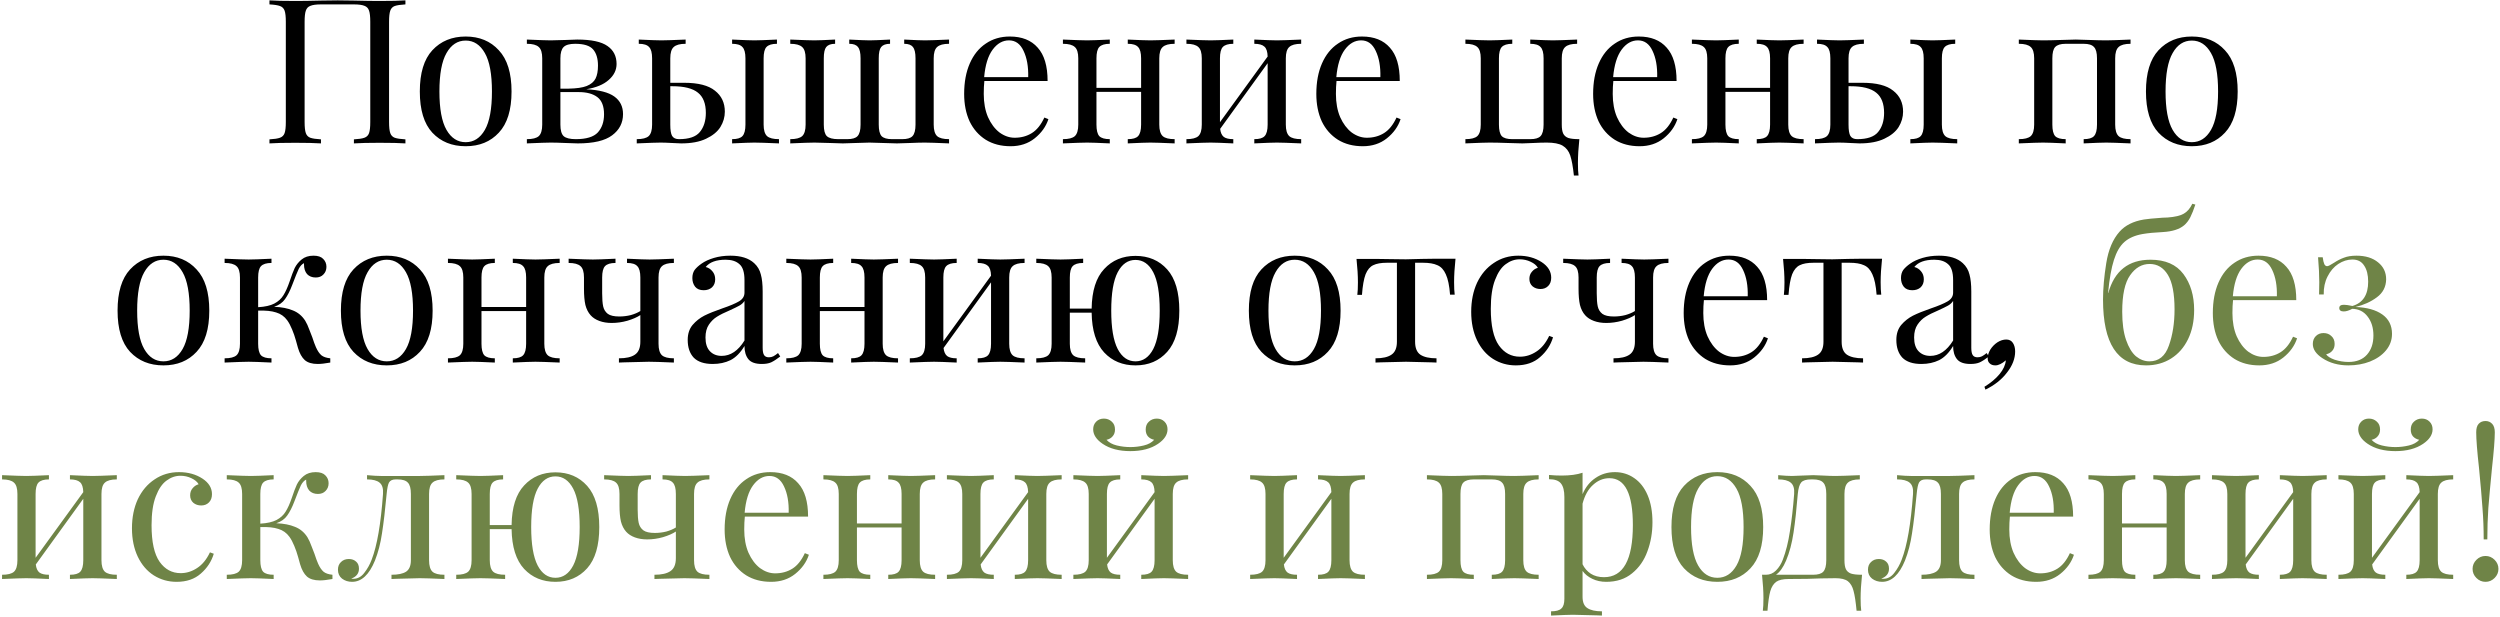
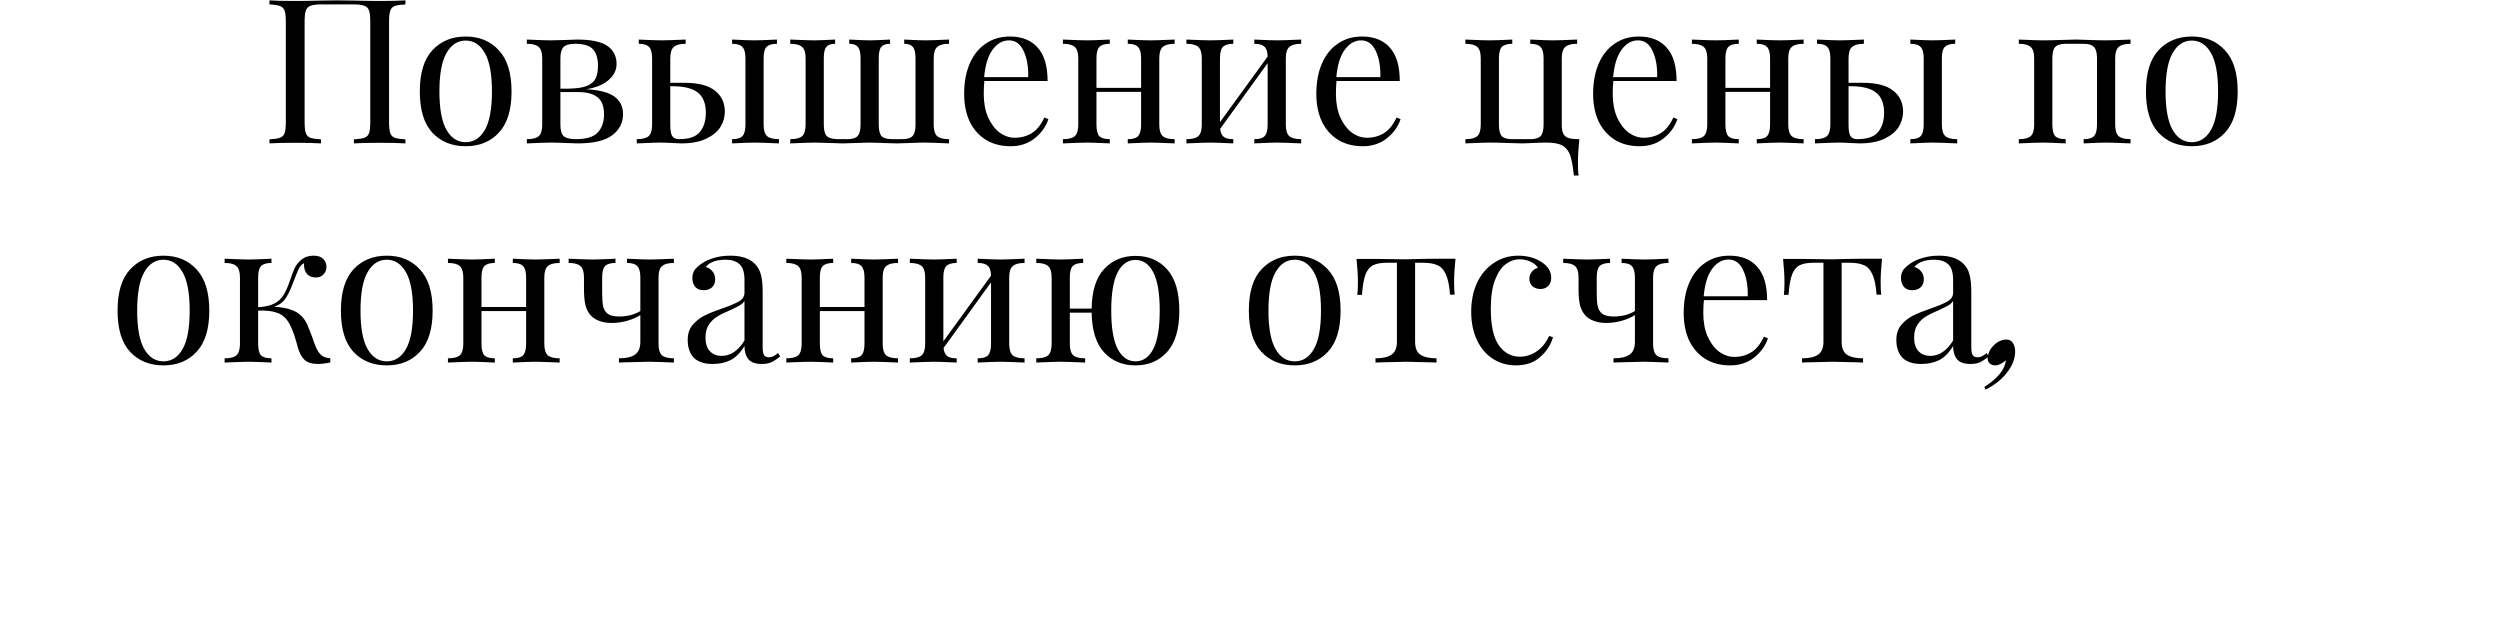
<svg xmlns="http://www.w3.org/2000/svg" width="924" height="228" viewBox="0 0 924 228" fill="none">
  <path d="M149.845 1.627C148.053 1.726 146.734 1.925 145.887 2.224C145.091 2.523 144.543 3.095 144.244 3.942C143.946 4.788 143.796 6.157 143.796 8.048V45.085C143.796 46.977 143.946 48.346 144.244 49.192C144.543 50.038 145.091 50.611 145.887 50.909C146.734 51.208 148.053 51.407 149.845 51.507V53C147.754 52.851 144.568 52.776 140.287 52.776C136.255 52.776 133.094 52.851 130.804 53V51.507C132.596 51.407 133.89 51.208 134.687 50.909C135.533 50.611 136.105 50.038 136.404 49.192C136.703 48.346 136.852 46.977 136.852 45.085V8.048C136.852 6.157 136.703 4.788 136.404 3.942C136.105 3.045 135.533 2.448 134.687 2.149C133.84 1.801 132.546 1.627 130.804 1.627H118.633C116.89 1.627 115.596 1.801 114.75 2.149C113.903 2.448 113.331 3.045 113.032 3.942C112.734 4.788 112.584 6.157 112.584 8.048V45.085C112.584 46.977 112.734 48.346 113.032 49.192C113.331 50.038 113.879 50.611 114.675 50.909C115.521 51.208 116.84 51.407 118.633 51.507V53C116.343 52.851 113.182 52.776 109.149 52.776C104.868 52.776 101.682 52.851 99.592 53V51.507C101.384 51.407 102.678 51.208 103.474 50.909C104.321 50.611 104.893 50.038 105.192 49.192C105.491 48.346 105.64 46.977 105.64 45.085V8.048C105.64 6.157 105.491 4.788 105.192 3.942C104.893 3.095 104.321 2.523 103.474 2.224C102.678 1.925 101.384 1.726 99.592 1.627V0.133C101.682 0.283 104.868 0.357 109.149 0.357C111.638 0.357 114.874 0.308 118.857 0.208L124.83 0.133L130.654 0.208C134.637 0.308 137.848 0.357 140.287 0.357C144.568 0.357 147.754 0.283 149.845 0.133V1.627ZM172.116 13.499C177.193 13.499 181.275 15.192 184.362 18.577C187.498 21.912 189.066 26.99 189.066 33.81C189.066 40.63 187.498 45.707 184.362 49.042C181.275 52.378 177.193 54.045 172.116 54.045C167.038 54.045 162.931 52.378 159.795 49.042C156.709 45.707 155.166 40.63 155.166 33.81C155.166 26.99 156.709 21.912 159.795 18.577C162.931 15.192 167.038 13.499 172.116 13.499ZM172.116 14.993C169.129 14.993 166.764 16.536 165.022 19.622C163.28 22.659 162.409 27.388 162.409 33.81C162.409 40.231 163.28 44.961 165.022 47.997C166.764 51.034 169.129 52.552 172.116 52.552C175.103 52.552 177.467 51.034 179.21 47.997C180.952 44.961 181.823 40.231 181.823 33.81C181.823 27.388 180.952 22.659 179.21 19.622C177.467 16.536 175.103 14.993 172.116 14.993ZM216.683 32.988C221.462 33.237 224.922 34.133 227.062 35.676C229.203 37.22 230.273 39.385 230.273 42.173C230.273 45.408 228.929 48.022 226.241 50.013C223.602 52.004 219.371 53 213.547 53C212.601 53 211.083 52.95 208.992 52.851C206.702 52.751 204.885 52.701 203.541 52.701C202.247 52.701 199.31 52.801 194.73 53V51.432C196.821 51.432 198.289 51.059 199.135 50.312C199.982 49.515 200.405 48.097 200.405 46.056V21.564C200.405 19.523 199.982 18.129 199.135 17.382C198.289 16.586 196.821 16.188 194.73 16.188V14.619C199.31 14.819 202.247 14.918 203.541 14.918C204.885 14.918 206.752 14.868 209.141 14.769C211.132 14.669 212.526 14.619 213.323 14.619C218.55 14.619 222.283 15.416 224.523 17.009C226.764 18.552 227.884 20.767 227.884 23.654C227.884 25.895 226.913 27.861 224.971 29.553C223.08 31.246 220.317 32.391 216.683 32.988ZM212.576 16.188C210.535 16.188 209.116 16.586 208.32 17.382C207.523 18.179 207.125 19.573 207.125 21.564V32.764H210.112C213.049 32.715 215.289 32.391 216.832 31.794C218.425 31.146 219.52 30.226 220.118 29.031C220.715 27.836 221.014 26.243 221.014 24.252C221.014 21.663 220.417 19.672 219.222 18.278C218.027 16.884 215.812 16.188 212.576 16.188ZM212.8 51.432C216.683 51.432 219.396 50.611 220.939 48.968C222.482 47.275 223.254 45.035 223.254 42.248C223.254 39.261 222.433 37.145 220.79 35.901C219.147 34.656 216.832 34.034 213.846 34.034H207.125V46.056C207.125 48.146 207.523 49.565 208.32 50.312C209.166 51.059 210.66 51.432 212.8 51.432ZM252.891 30.599C258.068 30.599 261.851 31.57 264.24 33.511C266.68 35.403 267.899 37.991 267.899 41.277C267.899 43.268 267.352 45.16 266.257 46.952C265.161 48.694 263.394 50.138 260.955 51.283C258.566 52.428 255.504 53 251.771 53C251.223 53 250.103 52.95 248.41 52.851C246.618 52.751 245.2 52.701 244.154 52.701C242.86 52.701 239.923 52.801 235.343 53V51.432C237.434 51.432 238.902 51.059 239.749 50.312C240.595 49.515 241.018 48.097 241.018 46.056V21.564C241.018 19.523 240.645 18.129 239.898 17.382C239.201 16.586 237.932 16.188 236.09 16.188V14.619C240.271 14.819 243.059 14.918 244.453 14.918C245.847 14.918 248.833 14.819 253.413 14.619V16.188C251.322 16.188 249.854 16.586 249.008 17.382C248.161 18.129 247.738 19.523 247.738 21.564V30.599H252.891ZM282.236 46.056C282.236 48.097 282.659 49.515 283.505 50.312C284.352 51.059 285.82 51.432 287.911 51.432V53C283.331 52.801 280.295 52.701 278.801 52.701C277.507 52.701 274.769 52.801 270.587 53V51.432C272.429 51.432 273.699 51.059 274.396 50.312C275.142 49.515 275.516 48.097 275.516 46.056V21.564C275.516 19.523 275.142 18.129 274.396 17.382C273.699 16.586 272.429 16.188 270.587 16.188V14.619C274.769 14.819 277.507 14.918 278.801 14.918C280.195 14.918 282.983 14.819 287.164 14.619V16.188C285.322 16.188 284.028 16.586 283.281 17.382C282.585 18.129 282.236 19.523 282.236 21.564V46.056ZM250.949 51.432C254.633 51.432 257.197 50.561 258.64 48.819C260.134 47.026 260.88 44.662 260.88 41.725C260.88 38.29 259.91 35.801 257.968 34.258C256.027 32.665 252.866 31.868 248.485 31.868H247.738V46.056C247.738 48.047 247.962 49.441 248.41 50.237C248.908 51.034 249.754 51.432 250.949 51.432ZM350.77 16.188C348.679 16.188 347.21 16.586 346.364 17.382C345.518 18.129 345.095 19.523 345.095 21.564V46.056C345.095 48.097 345.518 49.515 346.364 50.312C347.21 51.059 348.679 51.432 350.77 51.432V53C346.19 52.801 343.203 52.701 341.809 52.701C340.465 52.701 338.648 52.751 336.358 52.851C334.168 52.95 332.55 53 331.505 53C330.409 53 328.717 52.95 326.427 52.851C324.137 52.751 322.445 52.701 321.349 52.701C320.254 52.701 318.562 52.751 316.272 52.851C314.081 52.95 312.488 53 311.493 53C310.547 53 308.979 52.95 306.789 52.851C304.3 52.751 302.383 52.701 301.039 52.701C299.645 52.701 296.658 52.801 292.079 53V51.432C294.169 51.432 295.638 51.059 296.484 50.312C297.33 49.515 297.754 48.097 297.754 46.056V21.564C297.754 19.523 297.33 18.129 296.484 17.382C295.638 16.586 294.169 16.188 292.079 16.188V14.619C296.658 14.819 299.62 14.918 300.964 14.918C302.308 14.918 304.872 14.819 308.655 14.619V16.188C307.112 16.188 306.017 16.586 305.37 17.382C304.773 18.129 304.474 19.523 304.474 21.564V46.056C304.474 48.146 304.847 49.565 305.594 50.312C306.39 51.059 307.809 51.432 309.85 51.432H313.136C314.977 51.432 316.247 51.059 316.944 50.312C317.691 49.515 318.064 48.097 318.064 46.056V21.564C318.064 19.523 317.74 18.129 317.093 17.382C316.496 16.586 315.426 16.188 313.882 16.188V14.619C317.666 14.819 320.18 14.918 321.424 14.918C322.669 14.918 325.182 14.819 328.966 14.619V16.188C327.423 16.188 326.327 16.586 325.68 17.382C325.083 18.129 324.784 19.523 324.784 21.564V46.056C324.784 48.097 325.133 49.515 325.83 50.312C326.576 51.059 327.871 51.432 329.712 51.432H333.446C335.288 51.432 336.557 51.059 337.254 50.312C338.001 49.515 338.374 48.097 338.374 46.056V21.564C338.374 19.523 338.051 18.129 337.404 17.382C336.806 16.586 335.736 16.188 334.193 16.188V14.619C337.976 14.819 340.54 14.918 341.884 14.918C343.228 14.918 346.19 14.819 350.77 14.619V16.188ZM387.489 44.039C386.593 46.778 384.9 49.142 382.411 51.133C379.972 53.075 377.01 54.045 373.525 54.045C369.991 54.045 366.929 53.249 364.341 51.656C361.752 50.013 359.761 47.748 358.367 44.861C357.023 41.924 356.351 38.539 356.351 34.706C356.351 30.375 357.048 26.616 358.442 23.43C359.836 20.245 361.802 17.805 364.341 16.113C366.88 14.37 369.842 13.499 373.227 13.499C377.707 13.499 381.142 14.868 383.531 17.606C385.97 20.294 387.19 24.401 387.19 29.927H363.818C363.669 31.321 363.594 32.914 363.594 34.706C363.594 37.991 364.117 40.854 365.162 43.293C366.257 45.732 367.676 47.624 369.418 48.968C371.211 50.262 373.077 50.909 375.019 50.909C377.408 50.909 379.524 50.337 381.366 49.192C383.208 48.047 384.751 46.13 385.995 43.442L387.489 44.039ZM372.928 14.918C370.588 14.918 368.572 16.063 366.88 18.353C365.187 20.643 364.142 24.028 363.744 28.508H380.022C380.121 24.625 379.549 21.39 378.304 18.801C377.11 16.212 375.317 14.918 372.928 14.918ZM434.147 16.188C432.056 16.188 430.588 16.586 429.742 17.382C428.895 18.129 428.472 19.523 428.472 21.564V46.056C428.472 48.097 428.895 49.515 429.742 50.312C430.588 51.059 432.056 51.432 434.147 51.432V53C429.567 52.801 426.581 52.701 425.187 52.701C423.793 52.701 421.005 52.801 416.824 53V51.432C418.666 51.432 419.935 51.059 420.632 50.312C421.379 49.515 421.752 48.097 421.752 46.056V33.959H405.25V46.056C405.25 48.097 405.598 49.515 406.295 50.312C407.042 51.059 408.336 51.432 410.178 51.432V53C405.996 52.801 403.209 52.701 401.815 52.701C400.421 52.701 397.434 52.801 392.854 53V51.432C394.945 51.432 396.414 51.059 397.26 50.312C398.106 49.515 398.529 48.097 398.529 46.056V21.564C398.529 19.523 398.106 18.129 397.26 17.382C396.414 16.586 394.945 16.188 392.854 16.188V14.619C397.434 14.819 400.421 14.918 401.815 14.918C403.209 14.918 405.996 14.819 410.178 14.619V16.188C408.336 16.188 407.042 16.586 406.295 17.382C405.598 18.129 405.25 19.523 405.25 21.564V32.466H421.752V21.564C421.752 19.523 421.379 18.129 420.632 17.382C419.935 16.586 418.666 16.188 416.824 16.188V14.619C421.005 14.819 423.793 14.918 425.187 14.918C426.581 14.918 429.567 14.819 434.147 14.619V16.188ZM480.915 16.188C478.825 16.188 477.356 16.586 476.51 17.382C475.664 18.129 475.24 19.523 475.24 21.564V46.056C475.24 48.097 475.664 49.515 476.51 50.312C477.356 51.059 478.825 51.432 480.915 51.432V53C476.336 52.801 473.349 52.701 471.955 52.701C470.561 52.701 467.773 52.801 463.592 53V51.432C465.434 51.432 466.703 51.059 467.4 50.312C468.147 49.515 468.52 48.097 468.52 46.056V23.356L450.973 47.624C451.122 49.018 451.57 50.013 452.317 50.611C453.063 51.158 454.233 51.432 455.826 51.432V53C451.645 52.801 448.857 52.701 447.463 52.701C446.069 52.701 443.082 52.801 438.503 53V51.432C440.593 51.432 442.062 51.059 442.908 50.312C443.754 49.515 444.178 48.097 444.178 46.056V21.564C444.178 19.523 443.754 18.129 442.908 17.382C442.062 16.586 440.593 16.188 438.503 16.188V14.619C443.082 14.819 446.069 14.918 447.463 14.918C448.857 14.918 451.645 14.819 455.826 14.619V16.188C453.984 16.188 452.69 16.586 451.943 17.382C451.246 18.129 450.898 19.523 450.898 21.564V45.16L468.52 20.892C468.47 19.1 468.072 17.88 467.325 17.233C466.579 16.536 465.334 16.188 463.592 16.188V14.619C467.773 14.819 470.561 14.918 471.955 14.918C473.349 14.918 476.336 14.819 480.915 14.619V16.188ZM517.652 44.039C516.755 46.778 515.063 49.142 512.574 51.133C510.135 53.075 507.173 54.045 503.688 54.045C500.154 54.045 497.092 53.249 494.504 51.656C491.915 50.013 489.924 47.748 488.53 44.861C487.186 41.924 486.514 38.539 486.514 34.706C486.514 30.375 487.211 26.616 488.605 23.43C489.999 20.245 491.965 17.805 494.504 16.113C497.042 14.37 500.004 13.499 503.389 13.499C507.87 13.499 511.305 14.868 513.694 17.606C516.133 20.294 517.353 24.401 517.353 29.927H493.981C493.832 31.321 493.757 32.914 493.757 34.706C493.757 37.991 494.28 40.854 495.325 43.293C496.42 45.732 497.839 47.624 499.581 48.968C501.373 50.262 503.24 50.909 505.182 50.909C507.571 50.909 509.687 50.337 511.529 49.192C513.37 48.047 514.914 46.13 516.158 43.442L517.652 44.039ZM503.091 14.918C500.751 14.918 498.735 16.063 497.042 18.353C495.35 20.643 494.305 24.028 493.906 28.508H510.184C510.284 24.625 509.712 21.39 508.467 18.801C507.272 16.212 505.48 14.918 503.091 14.918ZM582.905 16.188C580.814 16.188 579.345 16.586 578.499 17.382C577.653 18.129 577.23 19.523 577.23 21.564V46.056C577.23 47.499 577.404 48.594 577.752 49.341C578.101 50.088 578.723 50.635 579.619 50.984C580.515 51.283 581.884 51.432 583.726 51.432C583.378 54.717 583.203 57.654 583.203 60.243C583.203 62.234 583.278 63.777 583.427 64.873H581.71C581.362 61.587 580.914 59.123 580.366 57.48C579.818 55.837 578.873 54.618 577.528 53.821C576.234 53.075 574.293 52.701 571.704 52.701C570.261 52.701 568.593 52.751 566.701 52.851C564.909 52.95 563.565 53 562.669 53C561.474 53 559.682 52.95 557.293 52.851C554.505 52.751 552.265 52.701 550.572 52.701C549.179 52.701 546.192 52.801 541.612 53V51.432C543.703 51.432 545.171 51.059 546.018 50.312C546.864 49.515 547.287 48.097 547.287 46.056V21.564C547.287 19.523 546.864 18.129 546.018 17.382C545.171 16.586 543.703 16.188 541.612 16.188V14.619C546.192 14.819 549.179 14.918 550.572 14.918C551.966 14.918 554.754 14.819 558.936 14.619V16.188C557.094 16.188 555.799 16.586 555.053 17.382C554.356 18.129 554.007 19.523 554.007 21.564V46.056C554.007 48.097 554.356 49.515 555.053 50.312C555.799 51.059 557.094 51.432 558.936 51.432H565.581C567.423 51.432 568.692 51.059 569.389 50.312C570.136 49.515 570.509 48.097 570.509 46.056V21.564C570.509 19.523 570.136 18.129 569.389 17.382C568.692 16.586 567.423 16.188 565.581 16.188V14.619C569.763 14.819 572.55 14.918 573.944 14.918C575.338 14.918 578.325 14.819 582.905 14.619V16.188ZM619.959 44.039C619.063 46.778 617.37 49.142 614.881 51.133C612.442 53.075 609.48 54.045 605.995 54.045C602.461 54.045 599.4 53.249 596.811 51.656C594.222 50.013 592.231 47.748 590.837 44.861C589.493 41.924 588.821 38.539 588.821 34.706C588.821 30.375 589.518 26.616 590.912 23.43C592.306 20.245 594.272 17.805 596.811 16.113C599.35 14.37 602.312 13.499 605.697 13.499C610.177 13.499 613.612 14.868 616.001 17.606C618.44 20.294 619.66 24.401 619.66 29.927H596.288C596.139 31.321 596.064 32.914 596.064 34.706C596.064 37.991 596.587 40.854 597.632 43.293C598.727 45.732 600.146 47.624 601.889 48.968C603.681 50.262 605.547 50.909 607.489 50.909C609.878 50.909 611.994 50.337 613.836 49.192C615.678 48.047 617.221 46.13 618.465 43.442L619.959 44.039ZM605.398 14.918C603.058 14.918 601.042 16.063 599.35 18.353C597.657 20.643 596.612 24.028 596.214 28.508H612.492C612.591 24.625 612.019 21.39 610.774 18.801C609.58 16.212 607.787 14.918 605.398 14.918ZM666.617 16.188C664.527 16.188 663.058 16.586 662.212 17.382C661.366 18.129 660.942 19.523 660.942 21.564V46.056C660.942 48.097 661.366 49.515 662.212 50.312C663.058 51.059 664.527 51.432 666.617 51.432V53C662.038 52.801 659.051 52.701 657.657 52.701C656.263 52.701 653.475 52.801 649.294 53V51.432C651.136 51.432 652.405 51.059 653.102 50.312C653.849 49.515 654.222 48.097 654.222 46.056V33.959H637.72V46.056C637.72 48.097 638.068 49.515 638.765 50.312C639.512 51.059 640.806 51.432 642.648 51.432V53C638.467 52.801 635.679 52.701 634.285 52.701C632.891 52.701 629.904 52.801 625.325 53V51.432C627.415 51.432 628.884 51.059 629.73 50.312C630.576 49.515 631 48.097 631 46.056V21.564C631 19.523 630.576 18.129 629.73 17.382C628.884 16.586 627.415 16.188 625.325 16.188V14.619C629.904 14.819 632.891 14.918 634.285 14.918C635.679 14.918 638.467 14.819 642.648 14.619V16.188C640.806 16.188 639.512 16.586 638.765 17.382C638.068 18.129 637.72 19.523 637.72 21.564V32.466H654.222V21.564C654.222 19.523 653.849 18.129 653.102 17.382C652.405 16.586 651.136 16.188 649.294 16.188V14.619C653.475 14.819 656.263 14.918 657.657 14.918C659.051 14.918 662.038 14.819 666.617 14.619V16.188ZM688.371 30.599C693.548 30.599 697.331 31.57 699.721 33.511C702.16 35.403 703.38 37.991 703.38 41.277C703.38 43.268 702.832 45.16 701.737 46.952C700.642 48.694 698.875 50.138 696.435 51.283C694.046 52.428 690.984 53 687.251 53C686.703 53 685.583 52.95 683.891 52.851C682.099 52.751 680.68 52.701 679.634 52.701C678.34 52.701 675.403 52.801 670.823 53V51.432C672.914 51.432 674.383 51.059 675.229 50.312C676.075 49.515 676.498 48.097 676.498 46.056V21.564C676.498 19.523 676.125 18.129 675.378 17.382C674.681 16.586 673.412 16.188 671.57 16.188V14.619C675.752 14.819 678.539 14.918 679.933 14.918C681.327 14.918 684.314 14.819 688.894 14.619V16.188C686.803 16.188 685.334 16.586 684.488 17.382C683.642 18.129 683.219 19.523 683.219 21.564V30.599H688.371ZM717.716 46.056C717.716 48.097 718.14 49.515 718.986 50.312C719.832 51.059 721.301 51.432 723.391 51.432V53C718.812 52.801 715.775 52.701 714.282 52.701C712.987 52.701 710.249 52.801 706.068 53V51.432C707.91 51.432 709.179 51.059 709.876 50.312C710.623 49.515 710.996 48.097 710.996 46.056V21.564C710.996 19.523 710.623 18.129 709.876 17.382C709.179 16.586 707.91 16.188 706.068 16.188V14.619C710.249 14.819 712.987 14.918 714.282 14.918C715.675 14.918 718.463 14.819 722.645 14.619V16.188C720.803 16.188 719.508 16.586 718.762 17.382C718.065 18.129 717.716 19.523 717.716 21.564V46.056ZM686.429 51.432C690.113 51.432 692.677 50.561 694.121 48.819C695.614 47.026 696.361 44.662 696.361 41.725C696.361 38.29 695.39 35.801 693.448 34.258C691.507 32.665 688.346 31.868 683.965 31.868H683.219V46.056C683.219 48.047 683.443 49.441 683.891 50.237C684.388 51.034 685.235 51.432 686.429 51.432ZM787.446 16.188C785.356 16.188 783.887 16.586 783.041 17.382C782.195 18.129 781.771 19.523 781.771 21.564V46.056C781.771 48.097 782.195 49.515 783.041 50.312C783.887 51.059 785.356 51.432 787.446 51.432V53C782.867 52.801 779.88 52.701 778.486 52.701C777.092 52.701 774.304 52.801 770.123 53V51.432C771.965 51.432 773.234 51.059 773.931 50.312C774.678 49.515 775.051 48.097 775.051 46.056V21.564C775.051 19.523 774.678 18.129 773.931 17.382C773.234 16.586 771.965 16.188 770.123 16.188H763.477C761.635 16.188 760.341 16.586 759.594 17.382C758.897 18.129 758.549 19.523 758.549 21.564V46.056C758.549 48.097 758.897 49.515 759.594 50.312C760.341 51.059 761.635 51.432 763.477 51.432V53C759.296 52.801 756.508 52.701 755.114 52.701C753.72 52.701 750.733 52.801 746.154 53V51.432C748.244 51.432 749.713 51.059 750.559 50.312C751.405 49.515 751.829 48.097 751.829 46.056V21.564C751.829 19.523 751.405 18.129 750.559 17.382C749.713 16.586 748.244 16.188 746.154 16.188V14.619C750.733 14.819 753.72 14.918 755.114 14.918C756.807 14.918 759.047 14.868 761.834 14.769C764.224 14.669 766.016 14.619 767.211 14.619C768.356 14.619 770.023 14.669 772.214 14.769C774.703 14.868 776.793 14.918 778.486 14.918C779.88 14.918 782.867 14.819 787.446 14.619V16.188ZM810.096 13.499C815.174 13.499 819.256 15.192 822.342 18.577C825.478 21.912 827.046 26.99 827.046 33.81C827.046 40.63 825.478 45.707 822.342 49.042C819.256 52.378 815.174 54.045 810.096 54.045C805.018 54.045 800.911 52.378 797.775 49.042C794.689 45.707 793.146 40.63 793.146 33.81C793.146 26.99 794.689 21.912 797.775 18.577C800.911 15.192 805.018 13.499 810.096 13.499ZM810.096 14.993C807.109 14.993 804.745 16.536 803.002 19.622C801.26 22.659 800.389 27.388 800.389 33.81C800.389 40.231 801.26 44.961 803.002 47.997C804.745 51.034 807.109 52.552 810.096 52.552C813.083 52.552 815.447 51.034 817.19 47.997C818.932 44.961 819.803 40.231 819.803 33.81C819.803 27.388 818.932 22.659 817.19 19.622C815.447 16.536 813.083 14.993 810.096 14.993ZM60.402 94.499C65.479 94.499 69.561 96.192 72.648 99.577C75.784 102.912 77.352 107.99 77.352 114.81C77.352 121.63 75.784 126.707 72.648 130.042C69.561 133.378 65.479 135.045 60.402 135.045C55.324 135.045 51.217 133.378 48.081 130.042C44.995 126.707 43.452 121.63 43.452 114.81C43.452 107.99 44.995 102.912 48.081 99.577C51.217 96.192 55.324 94.499 60.402 94.499ZM60.402 95.993C57.415 95.993 55.05 97.536 53.308 100.622C51.566 103.659 50.695 108.388 50.695 114.81C50.695 121.231 51.566 125.96 53.308 128.997C55.05 132.034 57.415 133.552 60.402 133.552C63.389 133.552 65.753 132.034 67.496 128.997C69.238 125.96 70.109 121.231 70.109 114.81C70.109 108.388 69.238 103.659 67.496 100.622C65.753 97.536 63.389 95.993 60.402 95.993ZM116.767 128.325C117.364 129.669 118.036 130.665 118.783 131.312C119.53 131.909 120.625 132.283 122.069 132.432V134C120.177 134.348 118.634 134.523 117.439 134.523C115.348 134.523 113.755 134.05 112.66 133.104C111.565 132.108 110.719 130.59 110.121 128.549C110.022 128.201 109.773 127.305 109.375 125.861C108.976 124.417 108.503 123.048 107.956 121.754C107.408 120.41 106.811 119.29 106.164 118.394C105.118 116.95 103.749 115.98 102.057 115.482C100.414 114.934 98.199 114.71 95.411 114.81V127.056C95.411 129.097 95.76 130.515 96.457 131.312C97.203 132.059 98.498 132.432 100.339 132.432V134C96.158 133.801 93.345 133.701 91.902 133.701C90.558 133.701 87.596 133.801 83.016 134V132.432C85.107 132.432 86.575 132.059 87.421 131.312C88.268 130.515 88.691 129.097 88.691 127.056V102.564C88.691 100.523 88.268 99.129 87.421 98.382C86.575 97.586 85.107 97.188 83.016 97.188V95.619C87.596 95.819 90.558 95.918 91.902 95.918C93.345 95.918 96.158 95.819 100.339 95.619V97.188C98.498 97.188 97.203 97.586 96.457 98.382C95.76 99.129 95.411 100.523 95.411 102.564V113.54C97.95 113.391 99.941 112.943 101.385 112.196C102.878 111.4 103.998 110.379 104.745 109.135C105.541 107.89 106.313 106.173 107.06 103.982C107.757 101.892 108.379 100.249 108.927 99.054C109.524 97.859 110.37 96.814 111.465 95.918C112.61 94.972 114.079 94.499 115.871 94.499C117.514 94.499 118.708 94.898 119.455 95.694C120.252 96.49 120.65 97.461 120.65 98.606C120.65 99.751 120.276 100.697 119.53 101.444C118.833 102.19 117.887 102.564 116.692 102.564C115.348 102.564 114.278 102.141 113.481 101.294C112.735 100.398 112.361 99.228 112.361 97.785V97.262C111.615 97.611 110.968 98.308 110.42 99.353C109.922 100.398 109.126 102.365 108.03 105.252C107.184 107.492 106.288 109.259 105.342 110.553C104.446 111.848 103.102 112.794 101.31 113.391C104.048 113.491 106.363 113.939 108.255 114.735C110.146 115.482 111.664 116.751 112.809 118.543C113.357 119.439 113.88 120.584 114.377 121.978C114.925 123.372 115.274 124.268 115.423 124.666C115.921 126.209 116.369 127.429 116.767 128.325ZM142.948 94.499C148.025 94.499 152.107 96.192 155.194 99.577C158.33 102.912 159.898 107.99 159.898 114.81C159.898 121.63 158.33 126.707 155.194 130.042C152.107 133.378 148.025 135.045 142.948 135.045C137.87 135.045 133.763 133.378 130.627 130.042C127.541 126.707 125.997 121.63 125.997 114.81C125.997 107.99 127.541 102.912 130.627 99.577C133.763 96.192 137.87 94.499 142.948 94.499ZM142.948 95.993C139.961 95.993 137.596 97.536 135.854 100.622C134.112 103.659 133.241 108.388 133.241 114.81C133.241 121.231 134.112 125.96 135.854 128.997C137.596 132.034 139.961 133.552 142.948 133.552C145.934 133.552 148.299 132.034 150.041 128.997C151.784 125.96 152.655 121.231 152.655 114.81C152.655 108.388 151.784 103.659 150.041 100.622C148.299 97.536 145.934 95.993 142.948 95.993ZM206.854 97.188C204.764 97.188 203.295 97.586 202.449 98.382C201.603 99.129 201.18 100.523 201.18 102.564V127.056C201.18 129.097 201.603 130.515 202.449 131.312C203.295 132.059 204.764 132.432 206.854 132.432V134C202.275 133.801 199.288 133.701 197.894 133.701C196.5 133.701 193.713 133.801 189.531 134V132.432C191.373 132.432 192.642 132.059 193.339 131.312C194.086 130.515 194.459 129.097 194.459 127.056V114.959H177.957V127.056C177.957 129.097 178.305 130.515 179.002 131.312C179.749 132.059 181.043 132.432 182.885 132.432V134C178.704 133.801 175.916 133.701 174.522 133.701C173.128 133.701 170.142 133.801 165.562 134V132.432C167.653 132.432 169.121 132.059 169.967 131.312C170.814 130.515 171.237 129.097 171.237 127.056V102.564C171.237 100.523 170.814 99.129 169.967 98.382C169.121 97.586 167.653 97.188 165.562 97.188V95.619C170.142 95.819 173.128 95.918 174.522 95.918C175.916 95.918 178.704 95.819 182.885 95.619V97.188C181.043 97.188 179.749 97.586 179.002 98.382C178.305 99.129 177.957 100.523 177.957 102.564V113.466H194.459V102.564C194.459 100.523 194.086 99.129 193.339 98.382C192.642 97.586 191.373 97.188 189.531 97.188V95.619C193.713 95.819 196.5 95.918 197.894 95.918C199.288 95.918 202.275 95.819 206.854 95.619V97.188ZM249.068 97.188C246.977 97.188 245.509 97.586 244.662 98.382C243.816 99.129 243.393 100.523 243.393 102.564V127.056C243.393 129.097 243.816 130.515 244.662 131.312C245.509 132.059 246.977 132.432 249.068 132.432V134C244.488 133.801 241.402 133.701 239.809 133.701C238.664 133.701 235.627 133.776 230.699 133.925L228.757 134V132.432C231.396 132.432 233.362 131.984 234.656 131.088C236 130.192 236.672 128.599 236.672 126.309V116.452C235.478 117.249 233.885 117.946 231.894 118.543C229.952 119.091 228.011 119.365 226.069 119.365C224.377 119.365 222.858 119.116 221.514 118.618C220.17 118.12 219.1 117.423 218.304 116.527C217.408 115.532 216.76 114.262 216.362 112.719C216.014 111.176 215.839 109.185 215.839 106.745V102.564C215.839 100.523 215.416 99.129 214.57 98.382C213.724 97.586 212.255 97.188 210.164 97.188V95.619C214.744 95.819 217.731 95.918 219.125 95.918C220.519 95.918 223.306 95.819 227.488 95.619V97.188C225.646 97.188 224.352 97.586 223.605 98.382C222.908 99.129 222.56 100.523 222.56 102.564V108.388C222.56 110.479 222.684 112.097 222.933 113.242C223.182 114.387 223.755 115.307 224.651 116.004C225.547 116.652 226.965 116.975 228.907 116.975C230.35 116.975 231.769 116.801 233.163 116.452C234.557 116.054 235.727 115.556 236.672 114.959V102.564C236.672 100.523 236.299 99.129 235.552 98.382C234.856 97.586 233.586 97.188 231.744 97.188V95.619C235.926 95.819 238.713 95.918 240.107 95.918C241.501 95.918 244.488 95.819 249.068 95.619V97.188ZM263.437 134.523C260.3 134.523 257.961 133.751 256.418 132.208C254.924 130.615 254.177 128.425 254.177 125.637C254.177 123.397 254.775 121.555 255.97 120.111C257.214 118.668 258.658 117.523 260.3 116.676C261.993 115.83 264.208 114.934 266.946 113.988C269.734 113.042 271.8 112.171 273.144 111.375C274.488 110.578 275.16 109.508 275.16 108.164V103.534C275.16 100.647 274.538 98.681 273.293 97.635C272.098 96.54 270.406 95.993 268.216 95.993C264.731 95.993 262.267 96.889 260.823 98.681C261.819 98.93 262.64 99.453 263.287 100.249C263.984 101.045 264.333 102.041 264.333 103.236C264.333 104.48 263.934 105.476 263.138 106.223C262.341 106.92 261.321 107.268 260.076 107.268C258.683 107.268 257.637 106.845 256.94 105.999C256.243 105.103 255.895 104.032 255.895 102.788C255.895 101.593 256.169 100.597 256.716 99.801C257.314 99.004 258.185 98.208 259.33 97.412C260.524 96.565 262.043 95.868 263.885 95.321C265.726 94.773 267.743 94.499 269.933 94.499C273.816 94.499 276.753 95.42 278.744 97.262C279.989 98.407 280.81 99.801 281.208 101.444C281.656 103.037 281.88 105.152 281.88 107.791V128.549C281.88 129.794 282.054 130.69 282.403 131.237C282.751 131.785 283.349 132.059 284.195 132.059C284.792 132.059 285.34 131.934 285.838 131.685C286.385 131.387 286.958 130.988 287.555 130.49L288.377 131.76C287.082 132.755 285.962 133.477 285.016 133.925C284.12 134.324 282.975 134.523 281.582 134.523C279.192 134.523 277.524 133.925 276.579 132.731C275.633 131.536 275.16 129.918 275.16 127.877C273.666 130.366 271.949 132.108 270.008 133.104C268.066 134.05 265.876 134.523 263.437 134.523ZM266.722 131.536C270.008 131.536 272.82 129.644 275.16 125.861V111.226C274.712 111.922 274.09 112.495 273.293 112.943C272.497 113.391 271.277 113.988 269.634 114.735C267.743 115.532 266.199 116.303 265.005 117.05C263.86 117.747 262.864 118.717 262.018 119.962C261.172 121.206 260.748 122.799 260.748 124.741C260.748 126.981 261.296 128.674 262.391 129.818C263.486 130.963 264.93 131.536 266.722 131.536ZM331.913 97.188C329.822 97.188 328.354 97.586 327.507 98.382C326.661 99.129 326.238 100.523 326.238 102.564V127.056C326.238 129.097 326.661 130.515 327.507 131.312C328.354 132.059 329.822 132.432 331.913 132.432V134C327.333 133.801 324.346 133.701 322.952 133.701C321.559 133.701 318.771 133.801 314.589 134V132.432C316.431 132.432 317.701 132.059 318.398 131.312C319.144 130.515 319.518 129.097 319.518 127.056V114.959H303.015V127.056C303.015 129.097 303.364 130.515 304.061 131.312C304.808 132.059 306.102 132.432 307.944 132.432V134C303.762 133.801 300.974 133.701 299.581 133.701C298.187 133.701 295.2 133.801 290.62 134V132.432C292.711 132.432 294.179 132.059 295.026 131.312C295.872 130.515 296.295 129.097 296.295 127.056V102.564C296.295 100.523 295.872 99.129 295.026 98.382C294.179 97.586 292.711 97.188 290.62 97.188V95.619C295.2 95.819 298.187 95.918 299.581 95.918C300.974 95.918 303.762 95.819 307.944 95.619V97.188C306.102 97.188 304.808 97.586 304.061 98.382C303.364 99.129 303.015 100.523 303.015 102.564V113.466H319.518V102.564C319.518 100.523 319.144 99.129 318.398 98.382C317.701 97.586 316.431 97.188 314.589 97.188V95.619C318.771 95.819 321.559 95.918 322.952 95.918C324.346 95.918 327.333 95.819 331.913 95.619V97.188ZM378.681 97.188C376.59 97.188 375.122 97.586 374.276 98.382C373.429 99.129 373.006 100.523 373.006 102.564V127.056C373.006 129.097 373.429 130.515 374.276 131.312C375.122 132.059 376.59 132.432 378.681 132.432V134C374.101 133.801 371.114 133.701 369.721 133.701C368.327 133.701 365.539 133.801 361.358 134V132.432C363.199 132.432 364.469 132.059 365.166 131.312C365.912 130.515 366.286 129.097 366.286 127.056V104.356L348.738 128.624C348.888 130.018 349.336 131.013 350.082 131.611C350.829 132.158 351.999 132.432 353.592 132.432V134C349.41 133.801 346.623 133.701 345.229 133.701C343.835 133.701 340.848 133.801 336.268 134V132.432C338.359 132.432 339.828 132.059 340.674 131.312C341.52 130.515 341.943 129.097 341.943 127.056V102.564C341.943 100.523 341.52 99.129 340.674 98.382C339.828 97.586 338.359 97.188 336.268 97.188V95.619C340.848 95.819 343.835 95.918 345.229 95.918C346.623 95.918 349.41 95.819 353.592 95.619V97.188C351.75 97.188 350.456 97.586 349.709 98.382C349.012 99.129 348.664 100.523 348.664 102.564V126.16L366.286 101.892C366.236 100.1 365.838 98.88 365.091 98.233C364.344 97.536 363.1 97.188 361.358 97.188V95.619C365.539 95.819 368.327 95.918 369.721 95.918C371.114 95.918 374.101 95.819 378.681 95.619V97.188ZM419.673 94.574C424.502 94.574 428.41 96.242 431.397 99.577C434.383 102.912 435.877 107.99 435.877 114.81C435.877 121.63 434.383 126.707 431.397 130.042C428.41 133.378 424.502 135.045 419.673 135.045C414.944 135.045 411.086 133.452 408.099 130.266C405.113 127.031 403.569 122.127 403.47 115.556H395.406V127.056C395.406 129.097 395.829 130.515 396.675 131.312C397.521 132.059 398.99 132.432 401.08 132.432V134C396.501 133.801 393.464 133.701 391.971 133.701C390.577 133.701 387.59 133.801 383.01 134V132.432C385.101 132.432 386.57 132.059 387.416 131.312C388.262 130.515 388.685 129.097 388.685 127.056V102.564C388.685 100.523 388.262 99.129 387.416 98.382C386.57 97.586 385.101 97.188 383.01 97.188V95.619C387.59 95.819 390.577 95.918 391.971 95.918C393.365 95.918 396.152 95.819 400.334 95.619V97.188C398.492 97.188 397.198 97.586 396.451 98.382C395.754 99.129 395.406 100.523 395.406 102.564V114.063H403.47C403.569 107.492 405.113 102.614 408.099 99.428C411.086 96.192 414.944 94.574 419.673 94.574ZM419.673 133.552C422.461 133.552 424.651 132.034 426.244 128.997C427.837 125.911 428.634 121.182 428.634 114.81C428.634 108.388 427.837 103.659 426.244 100.622C424.651 97.586 422.461 96.067 419.673 96.067C416.886 96.067 414.695 97.586 413.102 100.622C411.509 103.659 410.713 108.388 410.713 114.81C410.713 121.182 411.509 125.911 413.102 128.997C414.695 132.034 416.886 133.552 419.673 133.552ZM478.527 94.499C483.605 94.499 487.687 96.192 490.773 99.577C493.909 102.912 495.477 107.99 495.477 114.81C495.477 121.63 493.909 126.707 490.773 130.042C487.687 133.378 483.605 135.045 478.527 135.045C473.45 135.045 469.343 133.378 466.207 130.042C463.12 126.707 461.577 121.63 461.577 114.81C461.577 107.99 463.12 102.912 466.207 99.577C469.343 96.192 473.45 94.499 478.527 94.499ZM478.527 95.993C475.54 95.993 473.176 97.536 471.433 100.622C469.691 103.659 468.82 108.388 468.82 114.81C468.82 121.231 469.691 125.96 471.433 128.997C473.176 132.034 475.54 133.552 478.527 133.552C481.514 133.552 483.879 132.034 485.621 128.997C487.363 125.96 488.234 121.231 488.234 114.81C488.234 108.388 487.363 103.659 485.621 100.622C483.879 97.536 481.514 95.993 478.527 95.993ZM537.954 95.619C537.605 98.905 537.431 101.792 537.431 104.281C537.431 106.223 537.506 107.766 537.655 108.911H535.938C535.689 105.575 535.166 103.062 534.37 101.369C533.623 99.677 532.577 98.556 531.233 98.009C529.939 97.412 528.172 97.113 525.932 97.113H523.02V126.309C523.02 128.599 523.667 130.192 524.961 131.088C526.305 131.984 528.296 132.432 530.935 132.432V134L529.068 133.925C524.14 133.776 521.004 133.701 519.659 133.701C518.315 133.701 515.179 133.776 510.251 133.925L508.384 134V132.432C511.023 132.432 512.989 131.984 514.283 131.088C515.627 130.192 516.299 128.599 516.299 126.309V97.113H512.64C510.45 97.113 508.758 97.412 507.563 98.009C506.368 98.556 505.422 99.677 504.725 101.369C504.078 103.062 503.63 105.6 503.381 108.985H501.664C501.813 107.84 501.888 106.297 501.888 104.356C501.888 101.867 501.714 98.98 501.365 95.694H508.534C510.823 95.694 512.566 95.719 513.761 95.769L519.585 95.843C520.929 95.843 522.895 95.794 525.484 95.694L530.785 95.619H537.954ZM561.155 94.499C564.49 94.499 567.377 95.296 569.816 96.889C572.156 98.432 573.326 100.349 573.326 102.638C573.326 103.933 572.953 104.953 572.206 105.7C571.459 106.447 570.513 106.82 569.368 106.82C568.223 106.82 567.253 106.496 566.456 105.849C565.66 105.152 565.262 104.231 565.262 103.086C565.262 102.041 565.56 101.17 566.158 100.473C566.755 99.726 567.502 99.228 568.398 98.98C567.9 98.084 567.004 97.337 565.71 96.739C564.465 96.142 563.121 95.843 561.677 95.843C559.835 95.843 558.118 96.441 556.525 97.635C554.932 98.78 553.613 100.722 552.568 103.46C551.522 106.148 550.999 109.707 550.999 114.138C550.999 120.31 551.995 124.816 553.986 127.653C555.977 130.441 558.566 131.835 561.752 131.835C563.893 131.835 565.909 131.212 567.8 129.968C569.742 128.723 571.335 126.782 572.579 124.144L573.998 124.666C573.152 127.504 571.559 129.943 569.219 131.984C566.929 134.025 563.942 135.045 560.259 135.045C557.172 135.045 554.36 134.249 551.821 132.656C549.332 131.063 547.366 128.773 545.922 125.786C544.478 122.75 543.756 119.24 543.756 115.258C543.756 111.226 544.478 107.641 545.922 104.505C547.415 101.369 549.481 98.93 552.12 97.188C554.758 95.395 557.77 94.499 561.155 94.499ZM616.659 97.188C614.569 97.188 613.1 97.586 612.254 98.382C611.407 99.129 610.984 100.523 610.984 102.564V127.056C610.984 129.097 611.407 130.515 612.254 131.312C613.1 132.059 614.569 132.432 616.659 132.432V134C612.079 133.801 608.993 133.701 607.4 133.701C606.255 133.701 603.219 133.776 598.29 133.925L596.349 134V132.432C598.987 132.432 600.954 131.984 602.248 131.088C603.592 130.192 604.264 128.599 604.264 126.309V116.452C603.069 117.249 601.476 117.946 599.485 118.543C597.544 119.091 595.602 119.365 593.661 119.365C591.968 119.365 590.45 119.116 589.106 118.618C587.762 118.12 586.692 117.423 585.895 116.527C584.999 115.532 584.352 114.262 583.954 112.719C583.605 111.176 583.431 109.185 583.431 106.745V102.564C583.431 100.523 583.008 99.129 582.162 98.382C581.315 97.586 579.847 97.188 577.756 97.188V95.619C582.336 95.819 585.323 95.918 586.716 95.918C588.11 95.918 590.898 95.819 595.08 95.619V97.188C593.238 97.188 591.943 97.586 591.197 98.382C590.5 99.129 590.151 100.523 590.151 102.564V108.388C590.151 110.479 590.276 112.097 590.525 113.242C590.774 114.387 591.346 115.307 592.242 116.004C593.138 116.652 594.557 116.975 596.498 116.975C597.942 116.975 599.361 116.801 600.754 116.452C602.148 116.054 603.318 115.556 604.264 114.959V102.564C604.264 100.523 603.891 99.129 603.144 98.382C602.447 97.586 601.178 97.188 599.336 97.188V95.619C603.517 95.819 606.305 95.918 607.699 95.918C609.093 95.918 612.079 95.819 616.659 95.619V97.188ZM653.429 125.04C652.533 127.777 650.841 130.142 648.352 132.133C645.912 134.075 642.95 135.045 639.466 135.045C635.931 135.045 632.87 134.249 630.281 132.656C627.693 131.013 625.702 128.748 624.308 125.861C622.964 122.924 622.292 119.539 622.292 115.706C622.292 111.375 622.989 107.616 624.382 104.431C625.776 101.245 627.743 98.805 630.281 97.113C632.82 95.371 635.782 94.499 639.167 94.499C643.647 94.499 647.082 95.868 649.472 98.606C651.911 101.294 653.131 105.401 653.131 110.927H629.759C629.609 112.321 629.535 113.914 629.535 115.706C629.535 118.991 630.057 121.854 631.103 124.293C632.198 126.732 633.617 128.624 635.359 129.968C637.151 131.262 639.018 131.909 640.959 131.909C643.349 131.909 645.464 131.337 647.306 130.192C649.148 129.047 650.691 127.13 651.936 124.442L653.429 125.04ZM638.868 95.918C636.529 95.918 634.513 97.063 632.82 99.353C631.128 101.643 630.082 105.028 629.684 109.508H645.962C646.062 105.625 645.489 102.39 644.245 99.801C643.05 97.212 641.258 95.918 638.868 95.918ZM695.608 95.619C695.259 98.905 695.085 101.792 695.085 104.281C695.085 106.223 695.16 107.766 695.309 108.911H693.591C693.343 105.575 692.82 103.062 692.023 101.369C691.277 99.677 690.231 98.556 688.887 98.009C687.593 97.412 685.826 97.113 683.586 97.113H680.673V126.309C680.673 128.599 681.321 130.192 682.615 131.088C683.959 131.984 685.95 132.432 688.589 132.432V134L686.722 133.925C681.794 133.776 678.657 133.701 677.313 133.701C675.969 133.701 672.833 133.776 667.905 133.925L666.038 134V132.432C668.676 132.432 670.643 131.984 671.937 131.088C673.281 130.192 673.953 128.599 673.953 126.309V97.113H670.294C668.104 97.113 666.411 97.412 665.217 98.009C664.022 98.556 663.076 99.677 662.379 101.369C661.732 103.062 661.284 105.6 661.035 108.985H659.318C659.467 107.84 659.542 106.297 659.542 104.356C659.542 101.867 659.367 98.98 659.019 95.694H666.187C668.477 95.694 670.22 95.719 671.414 95.769L677.239 95.843C678.583 95.843 680.549 95.794 683.138 95.694L688.439 95.619H695.608ZM710.147 134.523C707.011 134.523 704.671 133.751 703.128 132.208C701.634 130.615 700.888 128.425 700.888 125.637C700.888 123.397 701.485 121.555 702.68 120.111C703.924 118.668 705.368 117.523 707.011 116.676C708.703 115.83 710.918 114.934 713.656 113.988C716.444 113.042 718.51 112.171 719.854 111.375C721.198 110.578 721.87 109.508 721.87 108.164V103.534C721.87 100.647 721.248 98.681 720.003 97.635C718.808 96.54 717.116 95.993 714.926 95.993C711.441 95.993 708.977 96.889 707.533 98.681C708.529 98.93 709.35 99.453 709.997 100.249C710.694 101.045 711.043 102.041 711.043 103.236C711.043 104.48 710.644 105.476 709.848 106.223C709.052 106.92 708.031 107.268 706.787 107.268C705.393 107.268 704.347 106.845 703.65 105.999C702.953 105.103 702.605 104.032 702.605 102.788C702.605 101.593 702.879 100.597 703.426 99.801C704.024 99.004 704.895 98.208 706.04 97.412C707.235 96.565 708.753 95.868 710.595 95.321C712.437 94.773 714.453 94.499 716.643 94.499C720.526 94.499 723.463 95.42 725.454 97.262C726.699 98.407 727.52 99.801 727.918 101.444C728.366 103.037 728.59 105.152 728.59 107.791V128.549C728.59 129.794 728.765 130.69 729.113 131.237C729.461 131.785 730.059 132.059 730.905 132.059C731.502 132.059 732.05 131.934 732.548 131.685C733.095 131.387 733.668 130.988 734.265 130.49L735.087 131.76C733.792 132.755 732.672 133.477 731.726 133.925C730.83 134.324 729.685 134.523 728.292 134.523C725.902 134.523 724.235 133.925 723.289 132.731C722.343 131.536 721.87 129.918 721.87 127.877C720.377 130.366 718.659 132.108 716.718 133.104C714.776 134.05 712.586 134.523 710.147 134.523ZM713.432 131.536C716.718 131.536 719.53 129.644 721.87 125.861V111.226C721.422 111.922 720.8 112.495 720.003 112.943C719.207 113.391 717.987 113.988 716.344 114.735C714.453 115.532 712.909 116.303 711.715 117.05C710.57 117.747 709.574 118.717 708.728 119.962C707.882 121.206 707.459 122.799 707.459 124.741C707.459 126.981 708.006 128.674 709.101 129.818C710.196 130.963 711.64 131.536 713.432 131.536ZM744.797 129.893C744.797 132.531 743.802 135.12 741.81 137.659C739.869 140.247 737.206 142.363 733.821 144.006L733.447 142.96C735.787 141.517 737.654 139.949 739.048 138.256C740.442 136.564 741.213 134.871 741.362 133.179C739.919 134.423 738.625 135.045 737.48 135.045C736.584 135.045 735.887 134.796 735.389 134.299C734.891 133.851 734.642 133.228 734.642 132.432C734.642 131.387 734.966 130.316 735.613 129.221C736.31 128.126 737.181 127.23 738.226 126.533C739.321 125.836 740.417 125.488 741.512 125.488C742.607 125.488 743.428 125.911 743.976 126.757C744.523 127.603 744.797 128.649 744.797 129.893Z" fill="black" />
-   <path d="M794.825 95.993C800.301 95.993 804.358 97.76 806.996 101.294C809.634 104.829 810.954 109.259 810.954 114.586C810.954 118.668 810.207 122.252 808.713 125.338C807.22 128.425 805.129 130.814 802.441 132.507C799.753 134.199 796.667 135.045 793.182 135.045C782.579 135.045 777.277 126.931 777.277 110.703C777.277 106.72 777.675 102.24 778.472 97.262C779.268 92.284 780.911 88.401 783.4 85.614C785.491 83.274 788.478 81.781 792.361 81.133C793.506 80.934 795.82 80.71 799.305 80.461C800.201 80.461 800.823 80.436 801.172 80.387C803.86 80.188 805.851 79.715 807.145 78.968C808.44 78.221 809.485 77.002 810.282 75.309L811.402 75.608C810.804 77.45 810.182 79.018 809.535 80.312C808.888 81.556 808.116 82.552 807.22 83.299C805.478 84.742 802.889 85.564 799.454 85.763C796.368 85.912 793.829 86.161 791.838 86.51C789.05 87.007 786.835 87.978 785.192 89.422C783.549 90.865 782.255 93.081 781.309 96.067C780.364 99.004 779.642 103.062 779.144 108.239L779.219 108.313C781.509 100.1 786.711 95.993 794.825 95.993ZM794.451 133.552C797.886 133.552 800.276 131.611 801.62 127.728C803.014 123.845 803.711 119.389 803.711 114.362C803.711 108.537 802.889 104.281 801.246 101.593C799.604 98.905 797.364 97.561 794.526 97.561C791.639 97.561 789.224 98.955 787.283 101.742C785.342 104.48 784.371 108.961 784.371 115.183C784.371 119.414 784.844 122.899 785.79 125.637C786.735 128.375 787.955 130.391 789.448 131.685C790.992 132.93 792.659 133.552 794.451 133.552ZM849.002 125.04C848.106 127.777 846.413 130.142 843.924 132.133C841.485 134.075 838.523 135.045 835.038 135.045C831.504 135.045 828.442 134.249 825.854 132.656C823.265 131.013 821.274 128.748 819.88 125.861C818.536 122.924 817.864 119.539 817.864 115.706C817.864 111.375 818.561 107.616 819.955 104.431C821.349 101.245 823.315 98.805 825.854 97.113C828.393 95.371 831.355 94.499 834.74 94.499C839.22 94.499 842.655 95.868 845.044 98.606C847.483 101.294 848.703 105.401 848.703 110.927H825.331C825.182 112.321 825.107 113.914 825.107 115.706C825.107 118.991 825.63 121.854 826.675 124.293C827.77 126.732 829.189 128.624 830.931 129.968C832.723 131.262 834.59 131.909 836.532 131.909C838.921 131.909 841.037 131.337 842.879 130.192C844.721 129.047 846.264 127.13 847.508 124.442L849.002 125.04ZM834.441 95.918C832.101 95.918 830.085 97.063 828.393 99.353C826.7 101.643 825.655 105.028 825.256 109.508H841.535C841.634 105.625 841.062 102.39 839.817 99.801C838.622 97.212 836.83 95.918 834.441 95.918ZM870.944 94.499C874.28 94.499 876.943 95.321 878.934 96.963C880.925 98.556 881.921 100.647 881.921 103.236C881.871 106.023 880.726 108.239 878.486 109.881C876.296 111.524 873.657 112.719 870.571 113.466C874.802 113.615 878.113 114.536 880.502 116.228C882.892 117.921 884.086 120.31 884.086 123.397C884.086 125.687 883.34 127.728 881.846 129.52C880.403 131.262 878.436 132.631 875.947 133.627C873.508 134.572 870.845 135.045 867.957 135.045C864.224 135.045 861.013 134.149 858.325 132.357C855.985 130.814 854.815 129.072 854.815 127.13C854.815 125.936 855.189 124.965 855.935 124.218C856.682 123.471 857.628 123.098 858.773 123.098C859.968 123.098 860.938 123.471 861.685 124.218C862.482 124.915 862.88 125.886 862.88 127.13C862.88 128.176 862.581 129.022 861.984 129.669C861.436 130.316 860.69 130.739 859.744 130.939C860.192 131.685 861.237 132.357 862.88 132.955C864.572 133.502 866.29 133.776 868.032 133.776C870.969 133.776 873.234 132.88 874.827 131.088C876.42 129.296 877.217 126.931 877.217 123.994C877.217 121.157 876.495 118.817 875.051 116.975C873.657 115.133 871.766 114.187 869.376 114.138C868.181 114.785 867.136 115.108 866.24 115.108C865.145 115.108 864.597 114.685 864.597 113.839C864.597 113.042 865.17 112.644 866.315 112.644C867.012 112.644 868.057 112.794 869.451 113.092C873.334 111.947 875.275 108.961 875.275 104.132C875.275 101.593 874.777 99.602 873.782 98.158C872.836 96.665 871.392 95.918 869.451 95.918C867.659 95.918 865.916 96.466 864.224 97.561C862.581 98.656 861.262 100.199 860.266 102.19C859.271 104.132 858.798 106.347 858.848 108.836H857.13C857.18 107.741 857.205 106.223 857.205 104.281C857.205 101.742 857.056 98.681 856.757 95.097H858.474C858.624 96.242 858.823 97.088 859.072 97.635C859.321 98.133 859.669 98.382 860.117 98.382C860.515 98.382 861.362 97.959 862.656 97.113C863.851 96.316 865.07 95.694 866.315 95.246C867.559 94.748 869.102 94.499 870.944 94.499ZM43.175 177.187C41.084 177.187 39.615 177.586 38.769 178.382C37.923 179.129 37.5 180.523 37.5 182.564V207.056C37.5 209.097 37.923 210.515 38.769 211.312C39.615 212.059 41.084 212.432 43.175 212.432V214C38.595 213.801 35.608 213.701 34.214 213.701C32.82 213.701 30.032 213.801 25.851 214V212.432C27.693 212.432 28.962 212.059 29.659 211.312C30.406 210.515 30.779 209.097 30.779 207.056V184.356L13.232 208.624C13.381 210.018 13.829 211.013 14.576 211.611C15.322 212.158 16.492 212.432 18.085 212.432V214C13.904 213.801 11.116 213.701 9.722 213.701C8.328 213.701 5.342 213.801 0.762 214V212.432C2.853 212.432 4.321 212.059 5.167 211.312C6.014 210.515 6.437 209.097 6.437 207.056V182.564C6.437 180.523 6.014 179.129 5.167 178.382C4.321 177.586 2.853 177.187 0.762 177.187V175.619C5.342 175.819 8.328 175.918 9.722 175.918C11.116 175.918 13.904 175.819 18.085 175.619V177.187C16.243 177.187 14.949 177.586 14.202 178.382C13.505 179.129 13.157 180.523 13.157 182.564V206.16L30.779 181.892C30.73 180.1 30.331 178.88 29.584 178.233C28.838 177.536 27.593 177.187 25.851 177.187V175.619C30.032 175.819 32.82 175.918 34.214 175.918C35.608 175.918 38.595 175.819 43.175 175.619V177.187ZM66.171 174.499C69.507 174.499 72.394 175.296 74.833 176.889C77.173 178.432 78.343 180.349 78.343 182.638C78.343 183.933 77.969 184.953 77.222 185.7C76.476 186.447 75.53 186.82 74.385 186.82C73.24 186.82 72.269 186.496 71.473 185.849C70.676 185.152 70.278 184.231 70.278 183.086C70.278 182.041 70.577 181.17 71.174 180.473C71.772 179.726 72.518 179.228 73.414 178.98C72.916 178.084 72.02 177.337 70.726 176.739C69.482 176.142 68.138 175.843 66.694 175.843C64.852 175.843 63.135 176.441 61.542 177.635C59.949 178.78 58.63 180.722 57.584 183.46C56.539 186.148 56.016 189.707 56.016 194.138C56.016 200.31 57.012 204.816 59.003 207.653C60.994 210.441 63.583 211.835 66.769 211.835C68.909 211.835 70.925 211.212 72.817 209.968C74.758 208.723 76.351 206.782 77.596 204.144L79.015 204.666C78.168 207.504 76.575 209.943 74.236 211.984C71.946 214.025 68.959 215.045 65.275 215.045C62.189 215.045 59.376 214.249 56.837 212.656C54.349 211.063 52.382 208.773 50.938 205.786C49.495 202.75 48.773 199.24 48.773 195.258C48.773 191.226 49.495 187.641 50.938 184.505C52.432 181.369 54.498 178.93 57.136 177.187C59.775 175.395 62.786 174.499 66.171 174.499ZM117.569 208.325C118.166 209.669 118.838 210.665 119.585 211.312C120.332 211.909 121.427 212.283 122.871 212.432V214C120.979 214.348 119.436 214.523 118.241 214.523C116.15 214.523 114.557 214.05 113.462 213.104C112.367 212.108 111.521 210.59 110.923 208.549C110.824 208.201 110.575 207.305 110.177 205.861C109.778 204.417 109.306 203.048 108.758 201.754C108.21 200.41 107.613 199.29 106.966 198.394C105.92 196.95 104.552 195.98 102.859 195.482C101.216 194.934 99.001 194.71 96.213 194.81V207.056C96.213 209.097 96.562 210.515 97.259 211.312C98.005 212.059 99.3 212.432 101.142 212.432V214C96.96 213.801 94.147 213.701 92.704 213.701C91.36 213.701 88.398 213.801 83.818 214V212.432C85.909 212.432 87.377 212.059 88.224 211.312C89.07 210.515 89.493 209.097 89.493 207.056V182.564C89.493 180.523 89.07 179.129 88.224 178.382C87.377 177.586 85.909 177.187 83.818 177.187V175.619C88.398 175.819 91.36 175.918 92.704 175.918C94.147 175.918 96.96 175.819 101.142 175.619V177.187C99.3 177.187 98.005 177.586 97.259 178.382C96.562 179.129 96.213 180.523 96.213 182.564V193.54C98.752 193.391 100.743 192.943 102.187 192.196C103.68 191.4 104.8 190.379 105.547 189.135C106.344 187.89 107.115 186.173 107.862 183.982C108.559 181.892 109.181 180.249 109.729 179.054C110.326 177.86 111.172 176.814 112.267 175.918C113.412 174.972 114.881 174.499 116.673 174.499C118.316 174.499 119.51 174.898 120.257 175.694C121.054 176.491 121.452 177.461 121.452 178.606C121.452 179.751 121.079 180.697 120.332 181.444C119.635 182.19 118.689 182.564 117.494 182.564C116.15 182.564 115.08 182.141 114.284 181.294C113.537 180.398 113.163 179.228 113.163 177.785V177.262C112.417 177.611 111.77 178.308 111.222 179.353C110.724 180.398 109.928 182.365 108.833 185.252C107.986 187.492 107.09 189.259 106.144 190.553C105.248 191.848 103.904 192.794 102.112 193.391C104.85 193.491 107.165 193.939 109.057 194.735C110.948 195.482 112.467 196.751 113.612 198.543C114.159 199.439 114.682 200.584 115.18 201.978C115.727 203.372 116.076 204.268 116.225 204.666C116.723 206.209 117.171 207.429 117.569 208.325ZM164.258 177.187C162.167 177.187 160.699 177.586 159.852 178.382C159.006 179.129 158.583 180.523 158.583 182.564V207.056C158.583 209.097 159.006 210.515 159.852 211.312C160.699 212.059 162.167 212.432 164.258 212.432V214C159.678 213.801 156.642 213.701 155.148 213.701C154.003 213.701 151.116 213.776 146.486 213.925L144.694 214V212.432C147.084 212.432 148.876 212.059 150.071 211.312C151.265 210.515 151.863 209.097 151.863 207.056V182.564C151.863 180.523 151.489 179.129 150.743 178.382C150.046 177.586 148.776 177.187 146.934 177.187H146.262C145.068 177.187 144.246 177.561 143.798 178.308C143.4 179.004 143.101 180.423 142.902 182.564C142.355 188.488 141.782 193.341 141.185 197.124C140.637 200.858 139.766 204.218 138.571 207.205C136.431 212.432 133.618 215.045 130.134 215.045C128.69 215.045 127.445 214.647 126.4 213.851C125.404 213.054 124.907 211.959 124.907 210.565C124.907 209.37 125.28 208.425 126.027 207.728C126.773 206.981 127.744 206.608 128.939 206.608C130.034 206.608 130.93 206.931 131.627 207.578C132.324 208.176 132.672 209.047 132.672 210.192C132.672 211.934 131.726 213.154 129.835 213.851C129.934 213.9 130.183 213.925 130.582 213.925C132.175 213.925 133.519 213.204 134.614 211.76C135.759 210.316 136.68 208.674 137.377 206.832C139.368 201.704 140.762 193.615 141.558 182.564C141.707 180.573 141.284 179.179 140.289 178.382C139.343 177.586 137.8 177.187 135.659 177.187V175.619C137.849 175.819 139.542 175.918 140.737 175.918H147.084H155.223C156.666 175.918 159.678 175.819 164.258 175.619V177.187ZM205.288 174.574C210.116 174.574 214.024 176.242 217.011 179.577C219.998 182.912 221.491 187.99 221.491 194.81C221.491 201.63 219.998 206.707 217.011 210.042C214.024 213.378 210.116 215.045 205.288 215.045C200.558 215.045 196.7 213.452 193.714 210.266C190.727 207.031 189.184 202.127 189.084 195.556H181.02V207.056C181.02 209.097 181.443 210.515 182.289 211.312C183.135 212.059 184.604 212.432 186.695 212.432V214C182.115 213.801 179.078 213.701 177.585 213.701C176.191 213.701 173.204 213.801 168.624 214V212.432C170.715 212.432 172.184 212.059 173.03 211.312C173.876 210.515 174.299 209.097 174.299 207.056V182.564C174.299 180.523 173.876 179.129 173.03 178.382C172.184 177.586 170.715 177.187 168.624 177.187V175.619C173.204 175.819 176.191 175.918 177.585 175.918C178.979 175.918 181.766 175.819 185.948 175.619V177.187C184.106 177.187 182.812 177.586 182.065 178.382C181.368 179.129 181.02 180.523 181.02 182.564V194.063H189.084C189.184 187.492 190.727 182.614 193.714 179.428C196.7 176.192 200.558 174.574 205.288 174.574ZM205.288 213.552C208.075 213.552 210.266 212.034 211.859 208.997C213.452 205.911 214.248 201.182 214.248 194.81C214.248 188.388 213.452 183.659 211.859 180.622C210.266 177.586 208.075 176.067 205.288 176.067C202.5 176.067 200.31 177.586 198.717 180.622C197.124 183.659 196.327 188.388 196.327 194.81C196.327 201.182 197.124 205.911 198.717 208.997C200.31 212.034 202.5 213.552 205.288 213.552ZM262.193 177.187C260.103 177.187 258.634 177.586 257.788 178.382C256.942 179.129 256.518 180.523 256.518 182.564V207.056C256.518 209.097 256.942 210.515 257.788 211.312C258.634 212.059 260.103 212.432 262.193 212.432V214C257.614 213.801 254.527 213.701 252.934 213.701C251.789 213.701 248.753 213.776 243.825 213.925L241.883 214V212.432C244.521 212.432 246.488 211.984 247.782 211.088C249.126 210.192 249.798 208.599 249.798 206.309V196.452C248.603 197.249 247.01 197.946 245.019 198.543C243.078 199.091 241.136 199.365 239.195 199.365C237.502 199.365 235.984 199.116 234.64 198.618C233.296 198.12 232.226 197.423 231.429 196.527C230.533 195.532 229.886 194.262 229.488 192.719C229.139 191.176 228.965 189.185 228.965 186.745V182.564C228.965 180.523 228.542 179.129 227.696 178.382C226.849 177.586 225.381 177.187 223.29 177.187V175.619C227.87 175.819 230.857 175.918 232.251 175.918C233.644 175.918 236.432 175.819 240.614 175.619V177.187C238.772 177.187 237.478 177.586 236.731 178.382C236.034 179.129 235.685 180.523 235.685 182.564V188.388C235.685 190.479 235.81 192.097 236.059 193.242C236.308 194.387 236.88 195.307 237.776 196.004C238.672 196.652 240.091 196.975 242.032 196.975C243.476 196.975 244.895 196.801 246.289 196.452C247.682 196.054 248.852 195.556 249.798 194.959V182.564C249.798 180.523 249.425 179.129 248.678 178.382C247.981 177.586 246.712 177.187 244.87 177.187V175.619C249.051 175.819 251.839 175.918 253.233 175.918C254.627 175.918 257.614 175.819 262.193 175.619V177.187ZM298.963 205.04C298.067 207.777 296.375 210.142 293.886 212.133C291.447 214.075 288.485 215.045 285 215.045C281.466 215.045 278.404 214.249 275.816 212.656C273.227 211.013 271.236 208.748 269.842 205.861C268.498 202.924 267.826 199.539 267.826 195.706C267.826 191.375 268.523 187.616 269.917 184.431C271.31 181.245 273.277 178.805 275.816 177.113C278.354 175.37 281.316 174.499 284.701 174.499C289.182 174.499 292.616 175.868 295.006 178.606C297.445 181.294 298.665 185.401 298.665 190.927H275.293C275.144 192.321 275.069 193.914 275.069 195.706C275.069 198.991 275.592 201.854 276.637 204.293C277.732 206.732 279.151 208.624 280.893 209.968C282.685 211.262 284.552 211.909 286.493 211.909C288.883 211.909 290.999 211.337 292.84 210.192C294.682 209.047 296.225 207.13 297.47 204.442L298.963 205.04ZM284.403 175.918C282.063 175.918 280.047 177.063 278.354 179.353C276.662 181.643 275.616 185.028 275.218 189.508H291.496C291.596 185.625 291.023 182.39 289.779 179.801C288.584 177.212 286.792 175.918 284.403 175.918ZM345.622 177.187C343.531 177.187 342.063 177.586 341.216 178.382C340.37 179.129 339.947 180.523 339.947 182.564V207.056C339.947 209.097 340.37 210.515 341.216 211.312C342.063 212.059 343.531 212.432 345.622 212.432V214C341.042 213.801 338.055 213.701 336.661 213.701C335.268 213.701 332.48 213.801 328.298 214V212.432C330.14 212.432 331.41 212.059 332.107 211.312C332.853 210.515 333.227 209.097 333.227 207.056V194.959H316.724V207.056C316.724 209.097 317.073 210.515 317.77 211.312C318.517 212.059 319.811 212.432 321.653 212.432V214C317.471 213.801 314.683 213.701 313.29 213.701C311.896 213.701 308.909 213.801 304.329 214V212.432C306.42 212.432 307.888 212.059 308.735 211.312C309.581 210.515 310.004 209.097 310.004 207.056V182.564C310.004 180.523 309.581 179.129 308.735 178.382C307.888 177.586 306.42 177.187 304.329 177.187V175.619C308.909 175.819 311.896 175.918 313.29 175.918C314.683 175.918 317.471 175.819 321.653 175.619V177.187C319.811 177.187 318.517 177.586 317.77 178.382C317.073 179.129 316.724 180.523 316.724 182.564V193.466H333.227V182.564C333.227 180.523 332.853 179.129 332.107 178.382C331.41 177.586 330.14 177.187 328.298 177.187V175.619C332.48 175.819 335.268 175.918 336.661 175.918C338.055 175.918 341.042 175.819 345.622 175.619V177.187ZM392.39 177.187C390.299 177.187 388.831 177.586 387.985 178.382C387.138 179.129 386.715 180.523 386.715 182.564V207.056C386.715 209.097 387.138 210.515 387.985 211.312C388.831 212.059 390.299 212.432 392.39 212.432V214C387.81 213.801 384.824 213.701 383.43 213.701C382.036 213.701 379.248 213.801 375.067 214V212.432C376.908 212.432 378.178 212.059 378.875 211.312C379.621 210.515 379.995 209.097 379.995 207.056V184.356L362.447 208.624C362.597 210.018 363.045 211.013 363.791 211.611C364.538 212.158 365.708 212.432 367.301 212.432V214C363.119 213.801 360.332 213.701 358.938 213.701C357.544 213.701 354.557 213.801 349.977 214V212.432C352.068 212.432 353.537 212.059 354.383 211.312C355.229 210.515 355.652 209.097 355.652 207.056V182.564C355.652 180.523 355.229 179.129 354.383 178.382C353.537 177.586 352.068 177.187 349.977 177.187V175.619C354.557 175.819 357.544 175.918 358.938 175.918C360.332 175.918 363.119 175.819 367.301 175.619V177.187C365.459 177.187 364.165 177.586 363.418 178.382C362.721 179.129 362.373 180.523 362.373 182.564V206.16L379.995 181.892C379.945 180.1 379.547 178.88 378.8 178.233C378.053 177.536 376.809 177.187 375.067 177.187V175.619C379.248 175.819 382.036 175.918 383.43 175.918C384.824 175.918 387.81 175.819 392.39 175.619V177.187ZM439.132 177.187C437.041 177.187 435.573 177.586 434.727 178.382C433.88 179.129 433.457 180.523 433.457 182.564V207.056C433.457 209.097 433.88 210.515 434.727 211.312C435.573 212.059 437.041 212.432 439.132 212.432V214C434.552 213.801 431.565 213.701 430.172 213.701C428.778 213.701 425.99 213.801 421.809 214V212.432C423.65 212.432 424.92 212.059 425.617 211.312C426.363 210.515 426.737 209.097 426.737 207.056V184.356L409.189 208.624C409.339 210.018 409.787 211.013 410.533 211.611C411.28 212.158 412.45 212.432 414.043 212.432V214C409.861 213.801 407.074 213.701 405.68 213.701C404.286 213.701 401.299 213.801 396.719 214V212.432C398.81 212.432 400.279 212.059 401.125 211.312C401.971 210.515 402.394 209.097 402.394 207.056V182.564C402.394 180.523 401.971 179.129 401.125 178.382C400.279 177.586 398.81 177.187 396.719 177.187V175.619C401.299 175.819 404.286 175.918 405.68 175.918C407.074 175.918 409.861 175.819 414.043 175.619V177.187C412.201 177.187 410.907 177.586 410.16 178.382C409.463 179.129 409.115 180.523 409.115 182.564V206.16L426.737 181.892C426.687 180.1 426.289 178.88 425.542 178.233C424.795 177.536 423.551 177.187 421.809 177.187V175.619C425.99 175.819 428.778 175.918 430.172 175.918C431.565 175.918 434.552 175.819 439.132 175.619V177.187ZM427.558 154.712C428.703 154.712 429.649 155.085 430.396 155.832C431.142 156.578 431.516 157.524 431.516 158.669C431.516 160.66 430.346 162.453 428.006 164.045C425.368 165.838 421.958 166.734 417.776 166.734C413.595 166.734 410.185 165.838 407.546 164.045C405.207 162.453 404.037 160.66 404.037 158.669C404.037 157.524 404.41 156.578 405.157 155.832C405.904 155.085 406.85 154.712 407.994 154.712C409.139 154.712 410.11 155.085 410.907 155.832C411.703 156.529 412.101 157.499 412.101 158.744C412.101 159.789 411.803 160.636 411.205 161.283C410.658 161.93 409.911 162.353 408.965 162.552C409.861 163.548 411.131 164.245 412.773 164.643C414.416 165.041 416.084 165.24 417.776 165.24C419.469 165.24 421.136 165.041 422.779 164.643C424.422 164.245 425.691 163.548 426.587 162.552C425.642 162.353 424.87 161.93 424.273 161.283C423.725 160.636 423.451 159.789 423.451 158.744C423.451 157.499 423.85 156.529 424.646 155.832C425.442 155.085 426.413 154.712 427.558 154.712ZM504.469 177.187C502.378 177.187 500.909 177.586 500.063 178.382C499.217 179.129 498.794 180.523 498.794 182.564V207.056C498.794 209.097 499.217 210.515 500.063 211.312C500.909 212.059 502.378 212.432 504.469 212.432V214C499.889 213.801 496.902 213.701 495.508 213.701C494.114 213.701 491.327 213.801 487.145 214V212.432C488.987 212.432 490.256 212.059 490.953 211.312C491.7 210.515 492.073 209.097 492.073 207.056V184.356L474.526 208.624C474.675 210.018 475.123 211.013 475.87 211.611C476.617 212.158 477.786 212.432 479.379 212.432V214C475.198 213.801 472.41 213.701 471.016 213.701C469.622 213.701 466.636 213.801 462.056 214V212.432C464.147 212.432 465.615 212.059 466.461 211.312C467.308 210.515 467.731 209.097 467.731 207.056V182.564C467.731 180.523 467.308 179.129 466.461 178.382C465.615 177.586 464.147 177.187 462.056 177.187V175.619C466.636 175.819 469.622 175.918 471.016 175.918C472.41 175.918 475.198 175.819 479.379 175.619V177.187C477.538 177.187 476.243 177.586 475.497 178.382C474.8 179.129 474.451 180.523 474.451 182.564V206.16L492.073 181.892C492.024 180.1 491.625 178.88 490.879 178.233C490.132 177.536 488.887 177.187 487.145 177.187V175.619C491.327 175.819 494.114 175.918 495.508 175.918C496.902 175.918 499.889 175.819 504.469 175.619V177.187ZM568.685 177.187C566.594 177.187 565.126 177.586 564.28 178.382C563.433 179.129 563.01 180.523 563.01 182.564V207.056C563.01 209.097 563.433 210.515 564.28 211.312C565.126 212.059 566.594 212.432 568.685 212.432V214C564.105 213.801 561.119 213.701 559.725 213.701C558.331 213.701 555.543 213.801 551.362 214V212.432C553.204 212.432 554.473 212.059 555.17 211.312C555.917 210.515 556.29 209.097 556.29 207.056V182.564C556.29 180.523 555.917 179.129 555.17 178.382C554.473 177.586 553.204 177.187 551.362 177.187H544.716C542.874 177.187 541.58 177.586 540.833 178.382C540.136 179.129 539.788 180.523 539.788 182.564V207.056C539.788 209.097 540.136 210.515 540.833 211.312C541.58 212.059 542.874 212.432 544.716 212.432V214C540.534 213.801 537.747 213.701 536.353 213.701C534.959 213.701 531.972 213.801 527.392 214V212.432C529.483 212.432 530.952 212.059 531.798 211.312C532.644 210.515 533.067 209.097 533.067 207.056V182.564C533.067 180.523 532.644 179.129 531.798 178.382C530.952 177.586 529.483 177.187 527.392 177.187V175.619C531.972 175.819 534.959 175.918 536.353 175.918C538.045 175.918 540.286 175.868 543.073 175.769C545.463 175.669 547.255 175.619 548.45 175.619C549.595 175.619 551.262 175.669 553.452 175.769C555.941 175.868 558.032 175.918 559.725 175.918C561.119 175.918 564.105 175.819 568.685 175.619V177.187ZM596.861 174.499C599.499 174.499 601.863 175.221 603.954 176.665C606.095 178.108 607.762 180.224 608.957 183.012C610.152 185.799 610.749 189.135 610.749 193.018C610.749 196.851 610.127 200.435 608.882 203.77C607.688 207.105 605.796 209.818 603.208 211.909C600.669 214 597.483 215.045 593.65 215.045C591.758 215.045 590.041 214.672 588.497 213.925C586.954 213.179 585.76 212.208 584.913 211.013V220.571C584.913 222.612 585.511 224.006 586.705 224.753C587.9 225.549 589.692 225.947 592.082 225.947V227.515L590.364 227.441C585.735 227.291 582.723 227.217 581.329 227.217C580.134 227.217 577.446 227.316 573.265 227.515V225.947C575.107 225.947 576.376 225.599 577.073 224.902C577.82 224.255 578.193 223.06 578.193 221.318V183.684C578.193 181.394 577.77 179.726 576.924 178.681C576.077 177.635 574.609 177.113 572.518 177.113V175.545C574.061 175.694 575.604 175.769 577.148 175.769C580.284 175.769 582.872 175.42 584.913 174.723V182.638C586.008 180.05 587.601 178.059 589.692 176.665C591.783 175.221 594.172 174.499 596.861 174.499ZM592.828 213.328C599.947 213.328 603.506 206.906 603.506 194.063C603.506 182.514 600.619 176.739 594.844 176.739C592.604 176.739 590.588 177.561 588.796 179.204C587.004 180.797 585.71 183.111 584.913 186.148V208.549C585.61 209.993 586.631 211.163 587.975 212.059C589.319 212.905 590.937 213.328 592.828 213.328ZM634.723 174.499C639.8 174.499 643.882 176.192 646.968 179.577C650.105 182.912 651.673 187.99 651.673 194.81C651.673 201.63 650.105 206.707 646.968 210.042C643.882 213.378 639.8 215.045 634.723 215.045C629.645 215.045 625.538 213.378 622.402 210.042C619.316 206.707 617.772 201.63 617.772 194.81C617.772 187.99 619.316 182.912 622.402 179.577C625.538 176.192 629.645 174.499 634.723 174.499ZM634.723 175.993C631.736 175.993 629.371 177.536 627.629 180.622C625.887 183.659 625.015 188.388 625.015 194.81C625.015 201.231 625.887 205.96 627.629 208.997C629.371 212.034 631.736 213.552 634.723 213.552C637.709 213.552 640.074 212.034 641.816 208.997C643.559 205.96 644.43 201.231 644.43 194.81C644.43 188.388 643.559 183.659 641.816 180.622C640.074 177.536 637.709 175.993 634.723 175.993ZM688.208 212.432C687.859 215.717 687.685 218.605 687.685 221.094C687.685 223.085 687.76 224.628 687.909 225.723H686.191C685.893 222.488 685.519 220.048 685.071 218.406C684.673 216.813 683.976 215.618 682.981 214.821C681.985 214.075 680.467 213.701 678.426 213.701L672.975 213.776C670.287 213.925 666.304 214 661.028 214C658.987 214 657.468 214.348 656.473 215.045C655.477 215.792 654.755 216.937 654.307 218.48C653.859 220.073 653.511 222.488 653.262 225.723H651.544C651.694 224.628 651.768 223.085 651.768 221.094C651.768 218.605 651.594 215.717 651.246 212.432H652.664C654.108 212.432 655.353 211.909 656.398 210.864C657.493 209.769 658.339 208.425 658.937 206.832C660.082 203.845 660.953 200.36 661.55 196.378C662.197 192.346 662.72 187.741 663.118 182.564C663.268 180.573 662.845 179.179 661.849 178.382C660.903 177.586 659.36 177.187 657.219 177.187V175.619C659.41 175.819 661.102 175.918 662.297 175.918C663.093 175.918 664.338 175.868 666.03 175.769C667.823 175.669 669.216 175.619 670.212 175.619C671.058 175.619 672.278 175.669 673.871 175.769C675.663 175.868 677.156 175.918 678.351 175.918C679.795 175.918 682.806 175.819 687.386 175.619V177.187C685.295 177.187 683.827 177.586 682.981 178.382C682.134 179.129 681.711 180.523 681.711 182.564V207.056C681.711 208.499 681.885 209.594 682.234 210.341C682.582 211.088 683.205 211.635 684.101 211.984C684.997 212.283 686.366 212.432 688.208 212.432ZM674.991 182.564C674.991 180.523 674.618 179.129 673.871 178.382C673.174 177.586 671.905 177.187 670.063 177.187H669.391C667.599 177.187 666.379 177.561 665.732 178.308C665.085 179.054 664.662 180.473 664.462 182.564C664.014 188.089 663.492 192.843 662.894 196.826C662.297 200.808 661.376 204.268 660.131 207.205C659.086 209.694 657.842 211.436 656.398 212.432H670.063C671.905 212.432 673.174 212.059 673.871 211.312C674.618 210.515 674.991 209.097 674.991 207.056V182.564ZM729.755 177.187C727.664 177.187 726.196 177.586 725.35 178.382C724.503 179.129 724.08 180.523 724.08 182.564V207.056C724.08 209.097 724.503 210.515 725.35 211.312C726.196 212.059 727.664 212.432 729.755 212.432V214C725.175 213.801 722.139 213.701 720.645 213.701C719.501 213.701 716.613 213.776 711.984 213.925L710.192 214V212.432C712.581 212.432 714.373 212.059 715.568 211.312C716.763 210.515 717.36 209.097 717.36 207.056V182.564C717.36 180.523 716.987 179.129 716.24 178.382C715.543 177.586 714.274 177.187 712.432 177.187H711.76C710.565 177.187 709.744 177.561 709.296 178.308C708.897 179.004 708.599 180.423 708.399 182.564C707.852 188.488 707.279 193.341 706.682 197.124C706.134 200.858 705.263 204.218 704.069 207.205C701.928 212.432 699.115 215.045 695.631 215.045C694.187 215.045 692.943 214.647 691.897 213.851C690.902 213.054 690.404 211.959 690.404 210.565C690.404 209.37 690.777 208.425 691.524 207.728C692.271 206.981 693.241 206.608 694.436 206.608C695.531 206.608 696.427 206.931 697.124 207.578C697.821 208.176 698.17 209.047 698.17 210.192C698.17 211.934 697.224 213.154 695.332 213.851C695.432 213.9 695.681 213.925 696.079 213.925C697.672 213.925 699.016 213.204 700.111 211.76C701.256 210.316 702.177 208.674 702.874 206.832C704.865 201.704 706.259 193.615 707.055 182.564C707.205 180.573 706.782 179.179 705.786 178.382C704.84 177.586 703.297 177.187 701.156 177.187V175.619C703.347 175.819 705.039 175.918 706.234 175.918H712.581H720.72C722.164 175.918 725.175 175.819 729.755 175.619V177.187ZM766.529 205.04C765.633 207.777 763.94 210.142 761.451 212.133C759.012 214.075 756.05 215.045 752.565 215.045C749.031 215.045 745.969 214.249 743.381 212.656C740.792 211.013 738.801 208.748 737.407 205.861C736.063 202.924 735.391 199.539 735.391 195.706C735.391 191.375 736.088 187.616 737.482 184.431C738.876 181.245 740.842 178.805 743.381 177.113C745.92 175.37 748.882 174.499 752.267 174.499C756.747 174.499 760.182 175.868 762.571 178.606C765.01 181.294 766.23 185.401 766.23 190.927H742.858C742.709 192.321 742.634 193.914 742.634 195.706C742.634 198.991 743.157 201.854 744.202 204.293C745.297 206.732 746.716 208.624 748.458 209.968C750.251 211.262 752.117 211.909 754.059 211.909C756.448 211.909 758.564 211.337 760.406 210.192C762.248 209.047 763.791 207.13 765.035 204.442L766.529 205.04ZM751.968 175.918C749.628 175.918 747.612 177.063 745.92 179.353C744.227 181.643 743.182 185.028 742.784 189.508H759.062C759.161 185.625 758.589 182.39 757.344 179.801C756.15 177.212 754.357 175.918 751.968 175.918ZM813.187 177.187C811.096 177.187 809.628 177.586 808.782 178.382C807.935 179.129 807.512 180.523 807.512 182.564V207.056C807.512 209.097 807.935 210.515 808.782 211.312C809.628 212.059 811.096 212.432 813.187 212.432V214C808.607 213.801 805.621 213.701 804.227 213.701C802.833 213.701 800.045 213.801 795.864 214V212.432C797.706 212.432 798.975 212.059 799.672 211.312C800.419 210.515 800.792 209.097 800.792 207.056V194.959H784.29V207.056C784.29 209.097 784.638 210.515 785.335 211.312C786.082 212.059 787.376 212.432 789.218 212.432V214C785.036 213.801 782.249 213.701 780.855 213.701C779.461 213.701 776.474 213.801 771.894 214V212.432C773.985 212.432 775.454 212.059 776.3 211.312C777.146 210.515 777.569 209.097 777.569 207.056V182.564C777.569 180.523 777.146 179.129 776.3 178.382C775.454 177.586 773.985 177.187 771.894 177.187V175.619C776.474 175.819 779.461 175.918 780.855 175.918C782.249 175.918 785.036 175.819 789.218 175.619V177.187C787.376 177.187 786.082 177.586 785.335 178.382C784.638 179.129 784.29 180.523 784.29 182.564V193.466H800.792V182.564C800.792 180.523 800.419 179.129 799.672 178.382C798.975 177.586 797.706 177.187 795.864 177.187V175.619C800.045 175.819 802.833 175.918 804.227 175.918C805.621 175.918 808.607 175.819 813.187 175.619V177.187ZM859.955 177.187C857.865 177.187 856.396 177.586 855.55 178.382C854.704 179.129 854.28 180.523 854.28 182.564V207.056C854.28 209.097 854.704 210.515 855.55 211.312C856.396 212.059 857.865 212.432 859.955 212.432V214C855.376 213.801 852.389 213.701 850.995 213.701C849.601 213.701 846.813 213.801 842.632 214V212.432C844.474 212.432 845.743 212.059 846.44 211.312C847.187 210.515 847.56 209.097 847.56 207.056V184.356L830.013 208.624C830.162 210.018 830.61 211.013 831.357 211.611C832.103 212.158 833.273 212.432 834.866 212.432V214C830.685 213.801 827.897 213.701 826.503 213.701C825.109 213.701 822.122 213.801 817.543 214V212.432C819.633 212.432 821.102 212.059 821.948 211.312C822.794 210.515 823.218 209.097 823.218 207.056V182.564C823.218 180.523 822.794 179.129 821.948 178.382C821.102 177.586 819.633 177.187 817.543 177.187V175.619C822.122 175.819 825.109 175.918 826.503 175.918C827.897 175.918 830.685 175.819 834.866 175.619V177.187C833.024 177.187 831.73 177.586 830.983 178.382C830.286 179.129 829.938 180.523 829.938 182.564V206.16L847.56 181.892C847.51 180.1 847.112 178.88 846.365 178.233C845.619 177.536 844.374 177.187 842.632 177.187V175.619C846.813 175.819 849.601 175.918 850.995 175.918C852.389 175.918 855.376 175.819 859.955 175.619V177.187ZM906.697 177.187C904.607 177.187 903.138 177.586 902.292 178.382C901.446 179.129 901.022 180.523 901.022 182.564V207.056C901.022 209.097 901.446 210.515 902.292 211.312C903.138 212.059 904.607 212.432 906.697 212.432V214C902.118 213.801 899.131 213.701 897.737 213.701C896.343 213.701 893.555 213.801 889.374 214V212.432C891.216 212.432 892.485 212.059 893.182 211.312C893.929 210.515 894.302 209.097 894.302 207.056V184.356L876.755 208.624C876.904 210.018 877.352 211.013 878.099 211.611C878.845 212.158 880.015 212.432 881.608 212.432V214C877.427 213.801 874.639 213.701 873.245 213.701C871.851 213.701 868.864 213.801 864.285 214V212.432C866.375 212.432 867.844 212.059 868.69 211.312C869.536 210.515 869.96 209.097 869.96 207.056V182.564C869.96 180.523 869.536 179.129 868.69 178.382C867.844 177.586 866.375 177.187 864.285 177.187V175.619C868.864 175.819 871.851 175.918 873.245 175.918C874.639 175.918 877.427 175.819 881.608 175.619V177.187C879.766 177.187 878.472 177.586 877.725 178.382C877.028 179.129 876.68 180.523 876.68 182.564V206.16L894.302 181.892C894.252 180.1 893.854 178.88 893.107 178.233C892.361 177.536 891.116 177.187 889.374 177.187V175.619C893.555 175.819 896.343 175.918 897.737 175.918C899.131 175.918 902.118 175.819 906.697 175.619V177.187ZM895.123 154.712C896.268 154.712 897.214 155.085 897.961 155.832C898.708 156.578 899.081 157.524 899.081 158.669C899.081 160.66 897.911 162.453 895.571 164.045C892.933 165.838 889.523 166.734 885.342 166.734C881.16 166.734 877.75 165.838 875.112 164.045C872.772 162.453 871.602 160.66 871.602 158.669C871.602 157.524 871.976 156.578 872.722 155.832C873.469 155.085 874.415 154.712 875.56 154.712C876.705 154.712 877.675 155.085 878.472 155.832C879.268 156.529 879.667 157.499 879.667 158.744C879.667 159.789 879.368 160.636 878.771 161.283C878.223 161.93 877.476 162.353 876.531 162.552C877.427 163.548 878.696 164.245 880.339 164.643C881.981 165.041 883.649 165.24 885.342 165.24C887.034 165.24 888.702 165.041 890.345 164.643C891.987 164.245 893.257 163.548 894.153 162.552C893.207 162.353 892.435 161.93 891.838 161.283C891.29 160.636 891.017 159.789 891.017 158.744C891.017 157.499 891.415 156.529 892.211 155.832C893.008 155.085 893.979 154.712 895.123 154.712ZM918.643 155.608C919.639 155.608 920.46 155.956 921.107 156.653C921.754 157.35 922.078 158.395 922.078 159.789C922.078 162.378 921.729 166.808 921.032 173.081C920.435 179.154 919.987 184.057 919.688 187.791C919.439 191.474 919.315 195.332 919.315 199.365H917.971C917.971 195.332 917.822 191.474 917.523 187.791C917.274 184.057 916.851 179.154 916.253 173.081C915.557 166.808 915.208 162.378 915.208 159.789C915.208 158.346 915.507 157.3 916.104 156.653C916.751 155.956 917.598 155.608 918.643 155.608ZM918.643 205.488C919.937 205.488 921.057 205.96 922.003 206.906C922.949 207.852 923.422 208.972 923.422 210.266C923.422 211.561 922.949 212.681 922.003 213.627C921.057 214.572 919.937 215.045 918.643 215.045C917.349 215.045 916.229 214.572 915.283 213.627C914.337 212.681 913.864 211.561 913.864 210.266C913.864 208.972 914.337 207.852 915.283 206.906C916.229 205.96 917.349 205.488 918.643 205.488Z" fill="#6F8447" />
</svg>